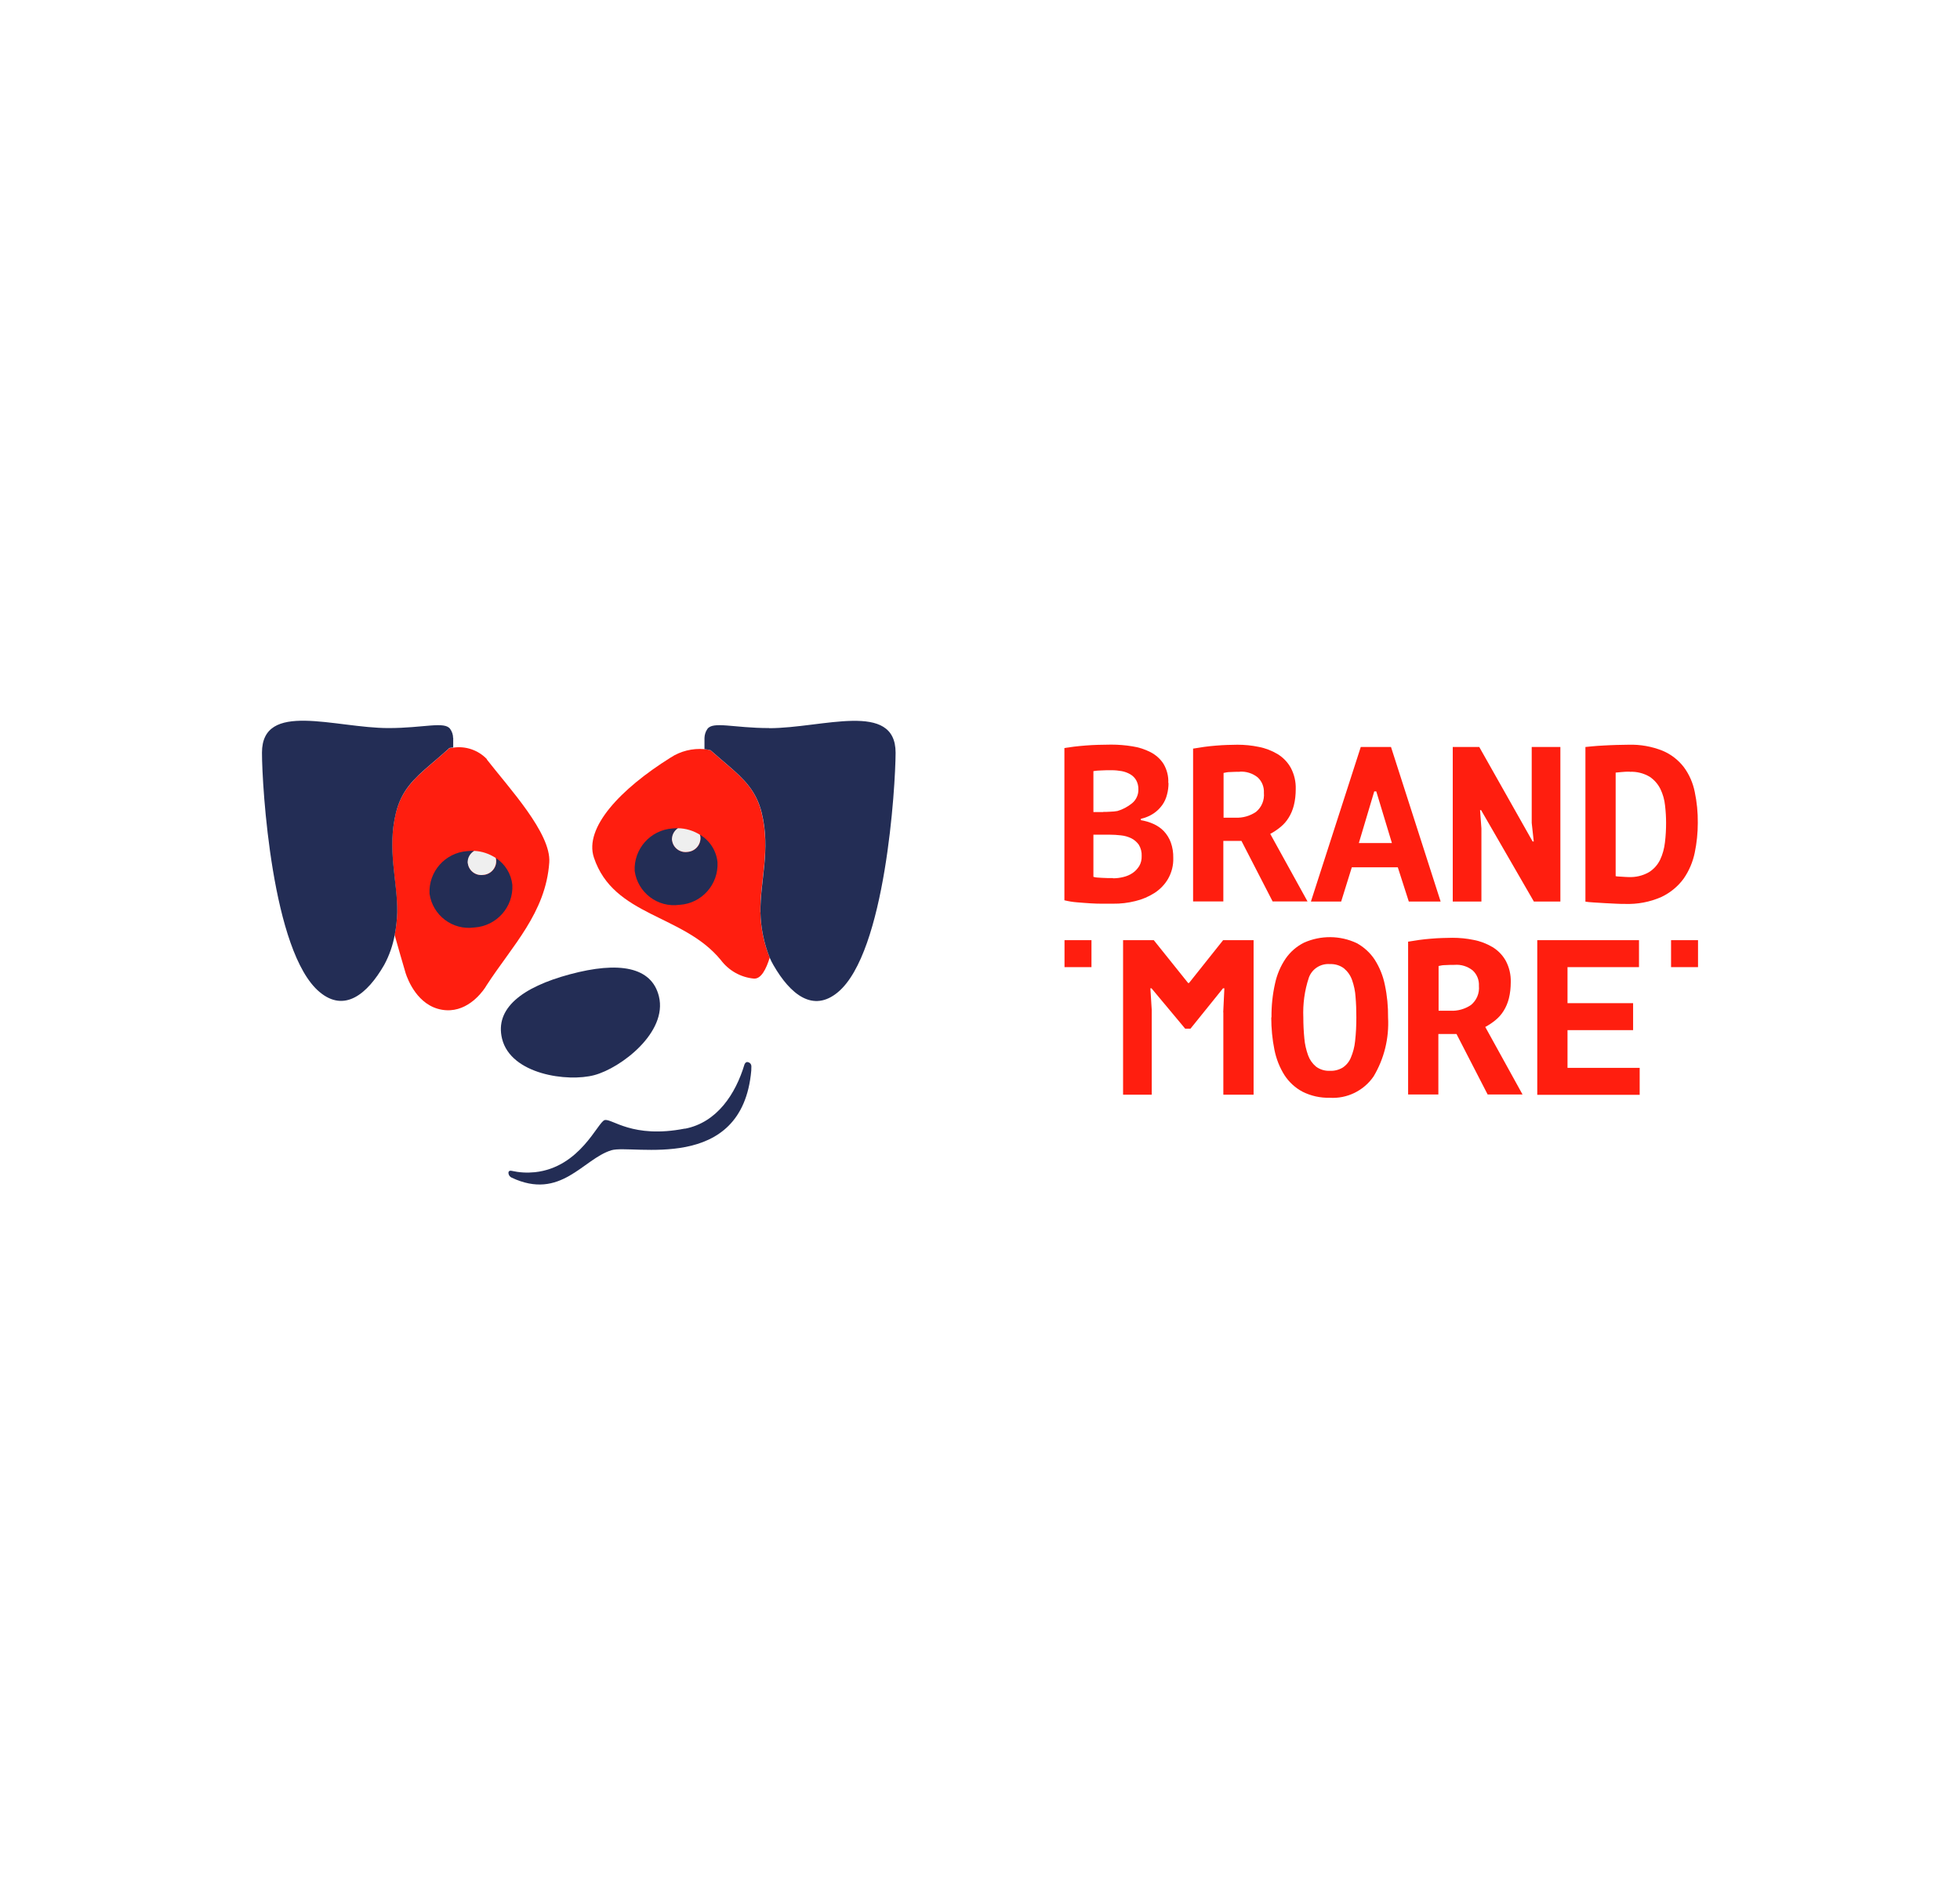
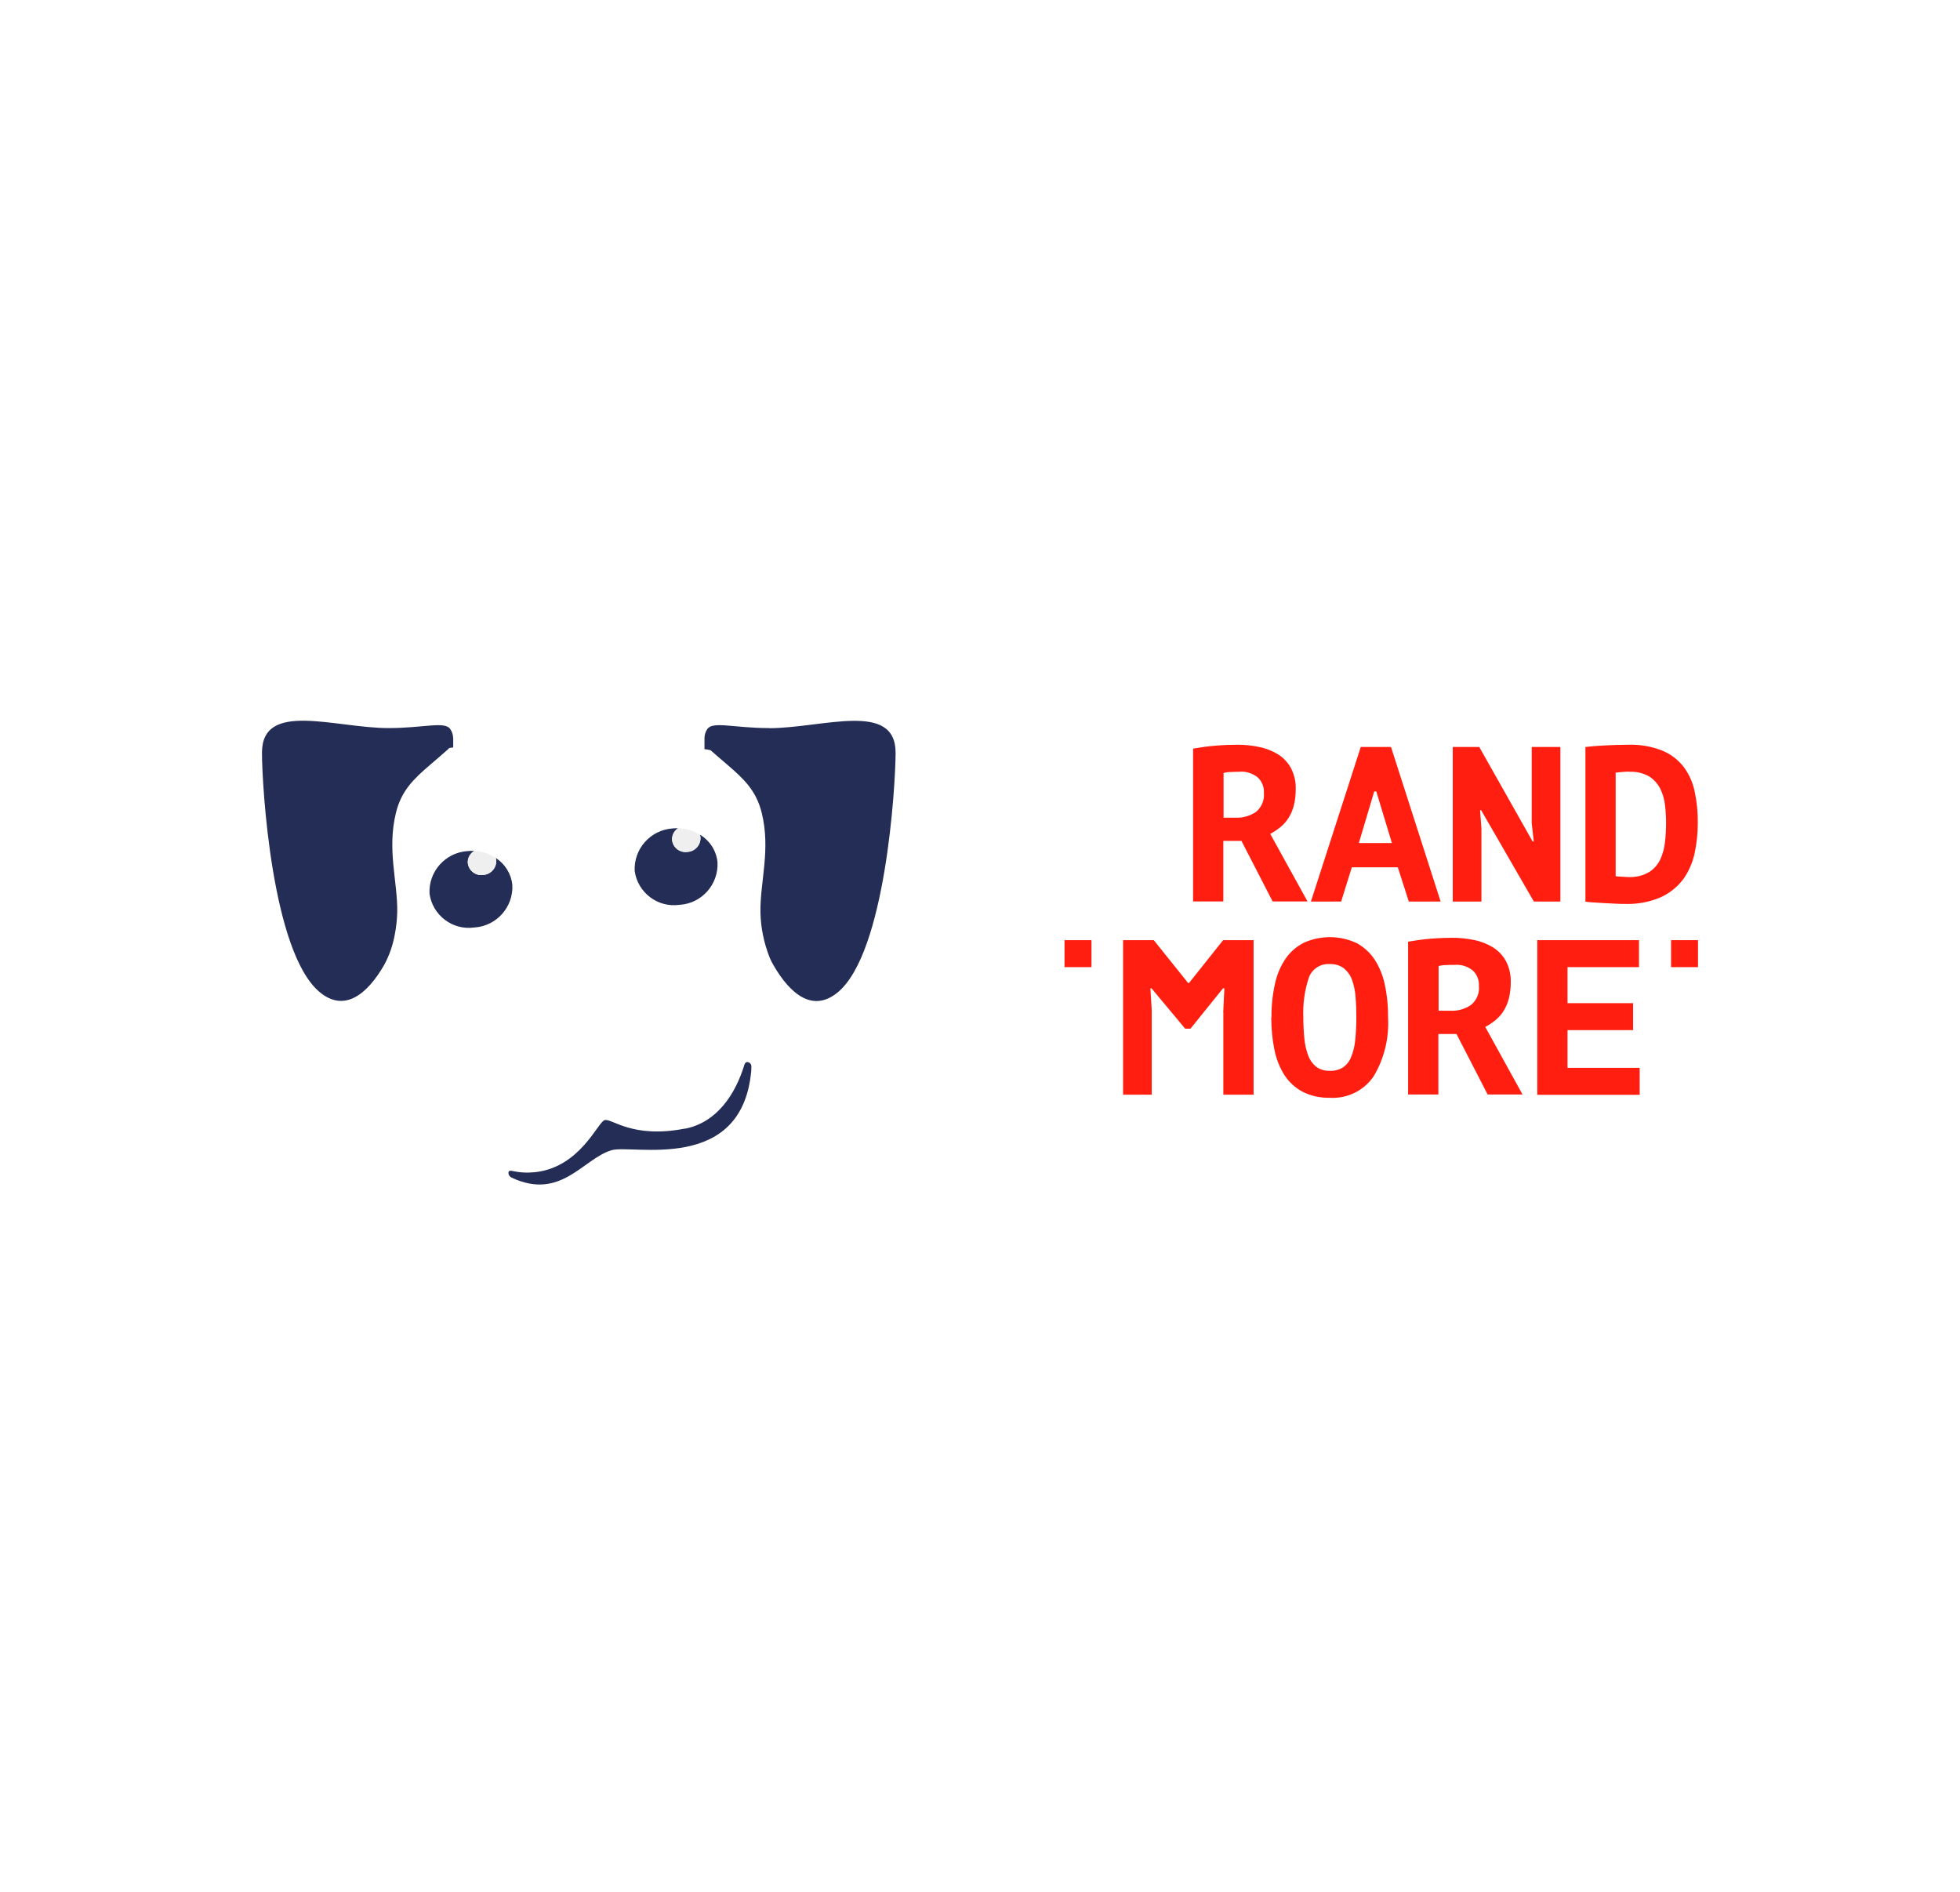
<svg xmlns="http://www.w3.org/2000/svg" id="a" width="61.03mm" height="58.91mm" viewBox="0 0 173 167">
  <g id="b">
    <g id="c">
      <g id="d">
-         <path id="e" d="m103.14,69.11c0,.34-.04.68-.13,1.01-.08.33-.22.65-.42.93-.21.29-.46.54-.76.74-.34.23-.73.39-1.13.48v.12c.38.06.76.17,1.11.33.34.15.66.37.92.64.27.29.48.63.61.99.16.44.23.91.22,1.38.02.64-.14,1.27-.45,1.82-.29.51-.71.94-1.2,1.26-.52.33-1.1.58-1.7.72-.64.16-1.3.24-1.97.23h-.85c-.34,0-.72,0-1.11-.03s-.8-.05-1.21-.09c-.38-.03-.75-.09-1.12-.18v-13.44c.25-.04.53-.08.85-.12.32-.04.66-.07,1.02-.1.36-.03.74-.05,1.12-.06s.76-.02,1.14-.02c.62,0,1.25.05,1.86.15.56.08,1.11.26,1.62.52.46.24.86.59,1.14,1.03.3.51.45,1.09.42,1.68Zm-5.77,2.55c.19,0,.4,0,.65-.02.2,0,.41-.03.61-.06.48-.14.92-.38,1.3-.69.36-.3.56-.75.55-1.21.01-.29-.06-.58-.2-.83-.13-.22-.31-.39-.53-.52-.23-.13-.48-.22-.74-.27-.29-.05-.58-.08-.88-.08-.34,0-.66,0-.95.02-.23,0-.45.03-.67.06v3.61h.88Zm.86,5.86c.32,0,.64-.04.95-.12.29-.07.56-.19.81-.36.23-.16.42-.37.57-.61.15-.26.22-.56.21-.87.02-.35-.07-.7-.25-1-.17-.24-.4-.44-.66-.57-.29-.14-.6-.23-.92-.26-.34-.04-.67-.06-1.01-.06h-1.42v3.72c.1.03.21.05.31.06.14.01.3.02.46.03l.51.02c.17,0,.33,0,.46,0h0Z" style="fill:#ff1e0f;" />
        <path id="f" d="m105.33,66.07c.3-.05.62-.1.96-.15s.69-.08,1.03-.11c.34-.03.68-.05,1-.06s.62-.02.9-.02c.63,0,1.26.06,1.88.19.59.11,1.15.33,1.66.63.49.3.89.71,1.17,1.21.31.58.46,1.23.44,1.89,0,.49-.05.98-.17,1.45-.1.38-.25.75-.46,1.08-.19.31-.43.58-.71.81-.28.23-.59.44-.91.61l3.29,5.96h-3.08l-2.75-5.34h-1.6v5.34h-2.67v-13.5Zm4.09,2.05c-.27,0-.54,0-.81.02-.21,0-.41.03-.61.08v3.95h1.05c.64.03,1.28-.15,1.81-.51.5-.41.76-1.04.7-1.68.03-.52-.17-1.02-.55-1.37-.45-.36-1.02-.54-1.6-.5Z" style="fill:#ff1e0f;" />
        <path id="g" d="m123.39,76.55h-4.07l-.94,3.02h-2.67l4.4-13.64h2.67l4.38,13.64h-2.81l-.97-3.02Zm-3.45-2.14h2.92l-1.38-4.56h-.18l-1.36,4.56Z" style="fill:#ff1e0f;" />
        <path id="h" d="m130.74,71.5h-.1l.12,1.62v6.45h-2.53v-13.64h2.34l4.71,8.34h.1l-.18-1.64v-6.7h2.53v13.64h-2.34l-4.66-8.07Z" style="fill:#ff1e0f;" />
        <path id="i" d="m139.94,65.93c.12-.01.32-.03.61-.06.29-.03.62-.05.99-.07.37-.02.75-.04,1.15-.05.4-.01.75-.02,1.06-.02,1.03-.03,2.05.15,3,.53.74.31,1.39.81,1.88,1.45.48.65.8,1.39.96,2.18.19.9.28,1.82.27,2.74,0,.88-.09,1.77-.27,2.63-.17.82-.5,1.6-.98,2.29-.51.7-1.19,1.25-1.97,1.62-1.02.45-2.12.65-3.22.61-.21,0-.47,0-.8-.02-.33-.01-.66-.03-.99-.05l-.97-.06c-.31-.02-.55-.04-.72-.07v-13.66Zm3.92,2.18c-.25,0-.49,0-.72.03-.23.02-.41.04-.53.05v9.14c.08.02.16.03.23.03l.32.02.32.02c.1,0,.19.01.25.01.63.03,1.25-.11,1.8-.42.43-.26.78-.65,1-1.1.23-.48.37-1.01.43-1.54.07-.57.1-1.14.1-1.71,0-.51-.03-1.03-.09-1.54-.05-.51-.19-1-.41-1.46-.22-.44-.55-.82-.96-1.09-.53-.31-1.14-.46-1.75-.43Z" style="fill:#ff1e0f;" />
      </g>
      <g id="j">
        <path id="k" d="m107.97,89.35l.1-2.12h-.12l-2.87,3.56h-.47l-2.97-3.56h-.1l.12,1.91v7.48h-2.53v-13.64h2.71l3.03,3.78h.08l3.01-3.78h2.69v13.64h-2.67v-7.27Z" style="fill:#ff1e0f;" />
        <path id="l" d="m112.23,89.8c-.01-1,.09-2,.31-2.98.17-.8.49-1.56.95-2.23.41-.59.97-1.07,1.61-1.39,1.48-.66,3.18-.65,4.65.04.64.35,1.19.85,1.59,1.46.44.69.74,1.44.9,2.24.2.94.29,1.9.28,2.86.1,1.83-.34,3.64-1.28,5.21-.87,1.26-2.34,1.98-3.87,1.88-.83.02-1.65-.16-2.39-.53-.65-.34-1.2-.85-1.6-1.46-.43-.68-.73-1.44-.89-2.24-.19-.94-.28-1.9-.28-2.87Zm2.81,0c0,.62.03,1.24.09,1.85.04.51.16,1.01.33,1.49.14.39.38.73.7,1,.35.26.78.39,1.22.37.4.02.79-.08,1.13-.28.32-.21.57-.51.72-.87.2-.47.33-.96.38-1.47.08-.7.11-1.39.11-2.09,0-.64-.02-1.24-.07-1.81-.03-.51-.14-1.02-.31-1.5-.14-.4-.39-.75-.71-1.02-.36-.27-.8-.4-1.25-.38-.81-.06-1.57.42-1.85,1.19-.38,1.14-.54,2.33-.49,3.53Z" style="fill:#ff1e0f;" />
        <path id="m" d="m124.31,83.11c.3-.05.62-.1.96-.15.34-.05.69-.08,1.03-.11.34-.03.68-.05,1-.06.32-.01.62-.02.9-.02.63,0,1.26.06,1.88.19.59.11,1.15.33,1.66.63.49.3.89.71,1.17,1.21.31.58.46,1.23.44,1.89,0,.49-.05.98-.17,1.45-.1.38-.25.75-.46,1.08-.19.31-.43.58-.71.81-.28.23-.59.44-.91.61l3.29,5.96h-3.08l-2.75-5.34h-1.6v5.34h-2.67v-13.5Zm4.09,2.05c-.27,0-.54,0-.81.02-.21,0-.41.03-.61.08v3.95h1.05c.64.03,1.28-.15,1.81-.51.5-.41.76-1.04.7-1.68.03-.52-.17-1.02-.55-1.37-.45-.36-1.03-.54-1.6-.49h0Z" style="fill:#ff1e0f;" />
        <path id="n" d="m135.69,82.98h8.98v2.38h-6.31v3.18h5.79v2.38h-5.79v3.33h6.37v2.38h-9.04v-13.64Z" style="fill:#ff1e0f;" />
        <rect id="o" x="93.96" y="82.98" width="2.38" height="2.38" style="fill:#ff1e0f;" />
        <rect id="p" x="147.5" y="82.98" width="2.38" height="2.38" style="fill:#ff1e0f;" />
      </g>
    </g>
    <g id="q">
      <g id="r">
        <path id="s" d="m42.94,86.97l-.12.18c.07-.1.11-.17.12-.18Z" style="fill:none;" />
      </g>
-       <path id="t" d="m42.98,67.01c-.77-.81-1.89-1.19-2.99-1.02-.12.01-.23.03-.35.05-.05.05-.1.1-.15.15-.54.48-1.04.9-1.5,1.3-1.5,1.28-2.57,2.32-3.05,4.25-.81,3.28.15,6.07.11,8.79-.01.67-.09,1.33-.22,1.99.35,1.23.63,2.23.93,3.23h0l.04.14c.19.58,1.05,2.86,3.2,3.23,2.07.36,3.43-1.37,3.82-1.95l.11-.18h0c2.27-3.51,5.24-6.42,5.55-10.87.18-2.57-3.56-6.58-5.52-9.1Z" style="fill:#ff1e0f;" />
      <path id="u" d="m39.99,65.13c0-.28-.09-.55-.25-.78-.48-.72-2.34-.09-5.45-.09-4.72,0-11.17-2.45-11.17,2.17,0,2.98.88,17.63,5.09,21.13,2.18,1.82,4.19.22,5.7-2.4.45-.83.76-1.73.93-2.66.13-.66.2-1.32.22-1.99.04-2.72-.92-5.51-.11-8.79.48-1.94,1.55-2.97,3.05-4.25.46-.4.97-.82,1.5-1.3.05-.05.1-.1.15-.15.11-.02.23-.04.35-.05v-.85h0Z" style="fill:#232d55;" />
      <g id="v">
-         <path id="w" d="m67.11,80.52c-.04-2.72.92-5.51.11-8.79-.48-1.94-1.55-2.97-3.05-4.25-.45-.39-.94-.8-1.47-1.27-.18-.04-.35-.07-.53-.09-1.05-.09-2.11.17-2.99.75-4.41,2.76-7.64,6.18-6.76,8.82,1.74,5.22,7.87,4.98,11.2,9.04.7.93,1.75,1.53,2.91,1.64.65.06,1.1-.85,1.41-1.85-.52-1.27-.8-2.63-.82-4.01Z" style="fill:#ff1e0f;" />
        <path id="x" d="m67.88,64.26c-3.11,0-4.97-.63-5.45.09-.16.23-.24.5-.25.78h0v.99c.18.02.36.05.53.09.53.47,1.02.88,1.47,1.27,1.5,1.28,2.57,2.32,3.05,4.25.81,3.28-.15,6.07-.11,8.79.03,1.38.31,2.73.82,4.01.09.22.2.43.32.64,1.51,2.63,3.52,4.22,5.7,2.4,4.2-3.5,5.08-18.15,5.09-21.13,0-4.62-6.45-2.17-11.17-2.17Z" style="fill:#232d55;" />
      </g>
      <g id="y">
        <path id="z" d="m43.76,75.72c.02.07.03.14.04.21.04.67-.47,1.25-1.14,1.29-.66.1-1.27-.35-1.36-1.01,0,0,0,0,0-.01-.04-.45.19-.87.57-1.1-.21-.01-.42,0-.63.02-1.95.14-3.43,1.81-3.33,3.76.27,1.91,2.04,3.25,3.95,2.98.01,0,.02,0,.03,0,1.95-.14,3.43-1.81,3.33-3.76-.1-.97-.64-1.84-1.45-2.37Z" style="fill:#232d55;" />
        <path id="aa" d="m41.29,76.2c.09.66.7,1.11,1.35,1.02,0,0,0,0,.01,0,.67-.05,1.18-.62,1.14-1.29,0-.07-.02-.14-.04-.21-.57-.37-1.22-.59-1.9-.62-.38.23-.61.65-.57,1.1Z" style="fill:#efefef;" />
      </g>
      <g id="ab">
        <path id="ac" d="m61.78,73.67c.02.08.04.15.05.23.04.67-.47,1.25-1.14,1.29-.66.1-1.27-.35-1.36-1.01,0,0,0,0,0-.01-.03-.43.17-.84.53-1.07-.17,0-.34,0-.51.02-1.95.14-3.43,1.81-3.33,3.76.27,1.91,2.04,3.25,3.95,2.98.01,0,.02,0,.03,0,1.95-.13,3.43-1.81,3.33-3.76-.1-1.01-.68-1.91-1.55-2.43Z" style="fill:#232d55;" />
        <path id="ad" d="m59.32,74.17c.09.66.7,1.11,1.35,1.02,0,0,0,0,.01,0,.67-.05,1.18-.62,1.14-1.29,0-.08-.02-.16-.05-.23-.58-.36-1.25-.56-1.93-.57-.36.23-.56.64-.53,1.07Z" style="fill:#efefef;" />
      </g>
-       <path id="ae" d="m50.31,85.99c-4.29,1.15-6.64,3.04-6,5.68.77,3.17,5.8,3.85,8.15,3.22s6.47-3.77,5.7-6.94c-.64-2.64-3.56-3.11-7.85-1.96Z" style="fill:#232d55;" />
      <g id="af">
        <path id="ag" d="m60.45,99.61c-4.64.91-6.45-.92-7.08-.75-.61.16-2.15,4.17-6.16,4.6-.69.07-1.38.03-2.05-.12,0,0-.33-.09-.28.24.03.16.13.29.28.36,4.34,2.04,6.29-1.66,8.81-2.42,1.84-.55,11.53,2.12,12.34-7.03.01-.13.01-.25.01-.38,0-.16-.1-.3-.25-.35-.26-.11-.36.19-.36.19-.78,2.6-2.42,5.12-5.25,5.67Z" style="fill:#232d55;" />
      </g>
    </g>
  </g>
</svg>